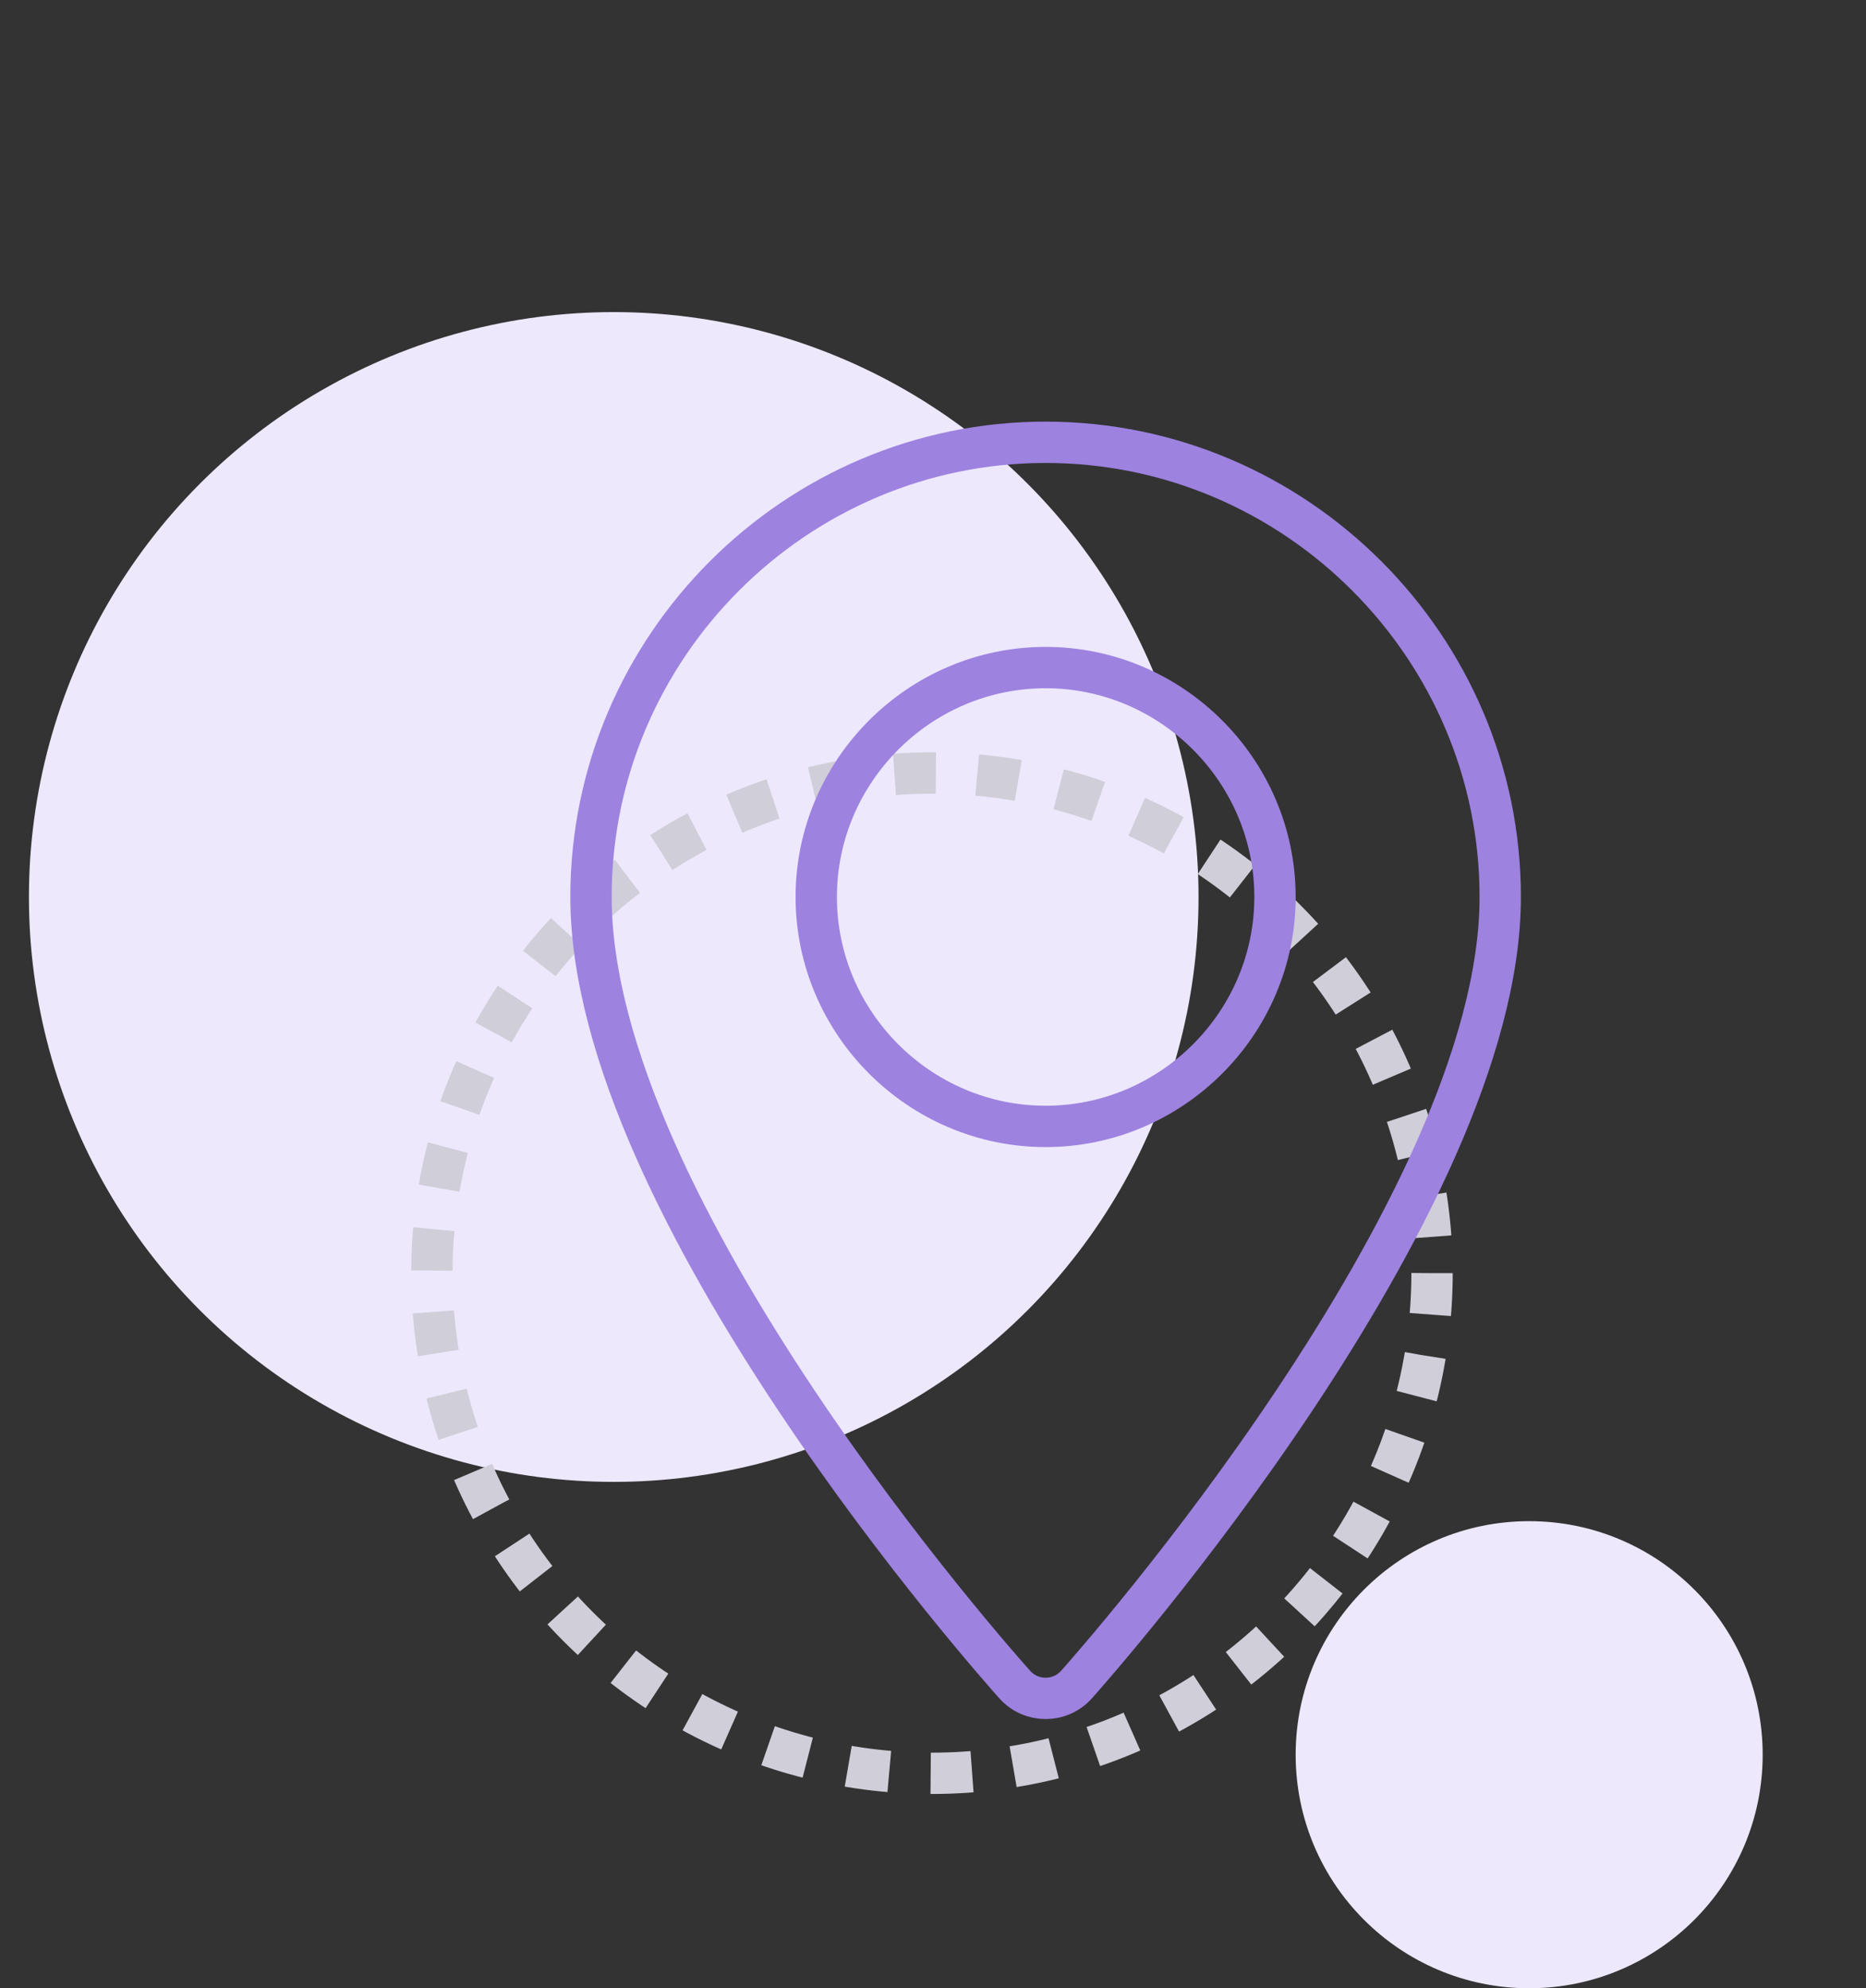
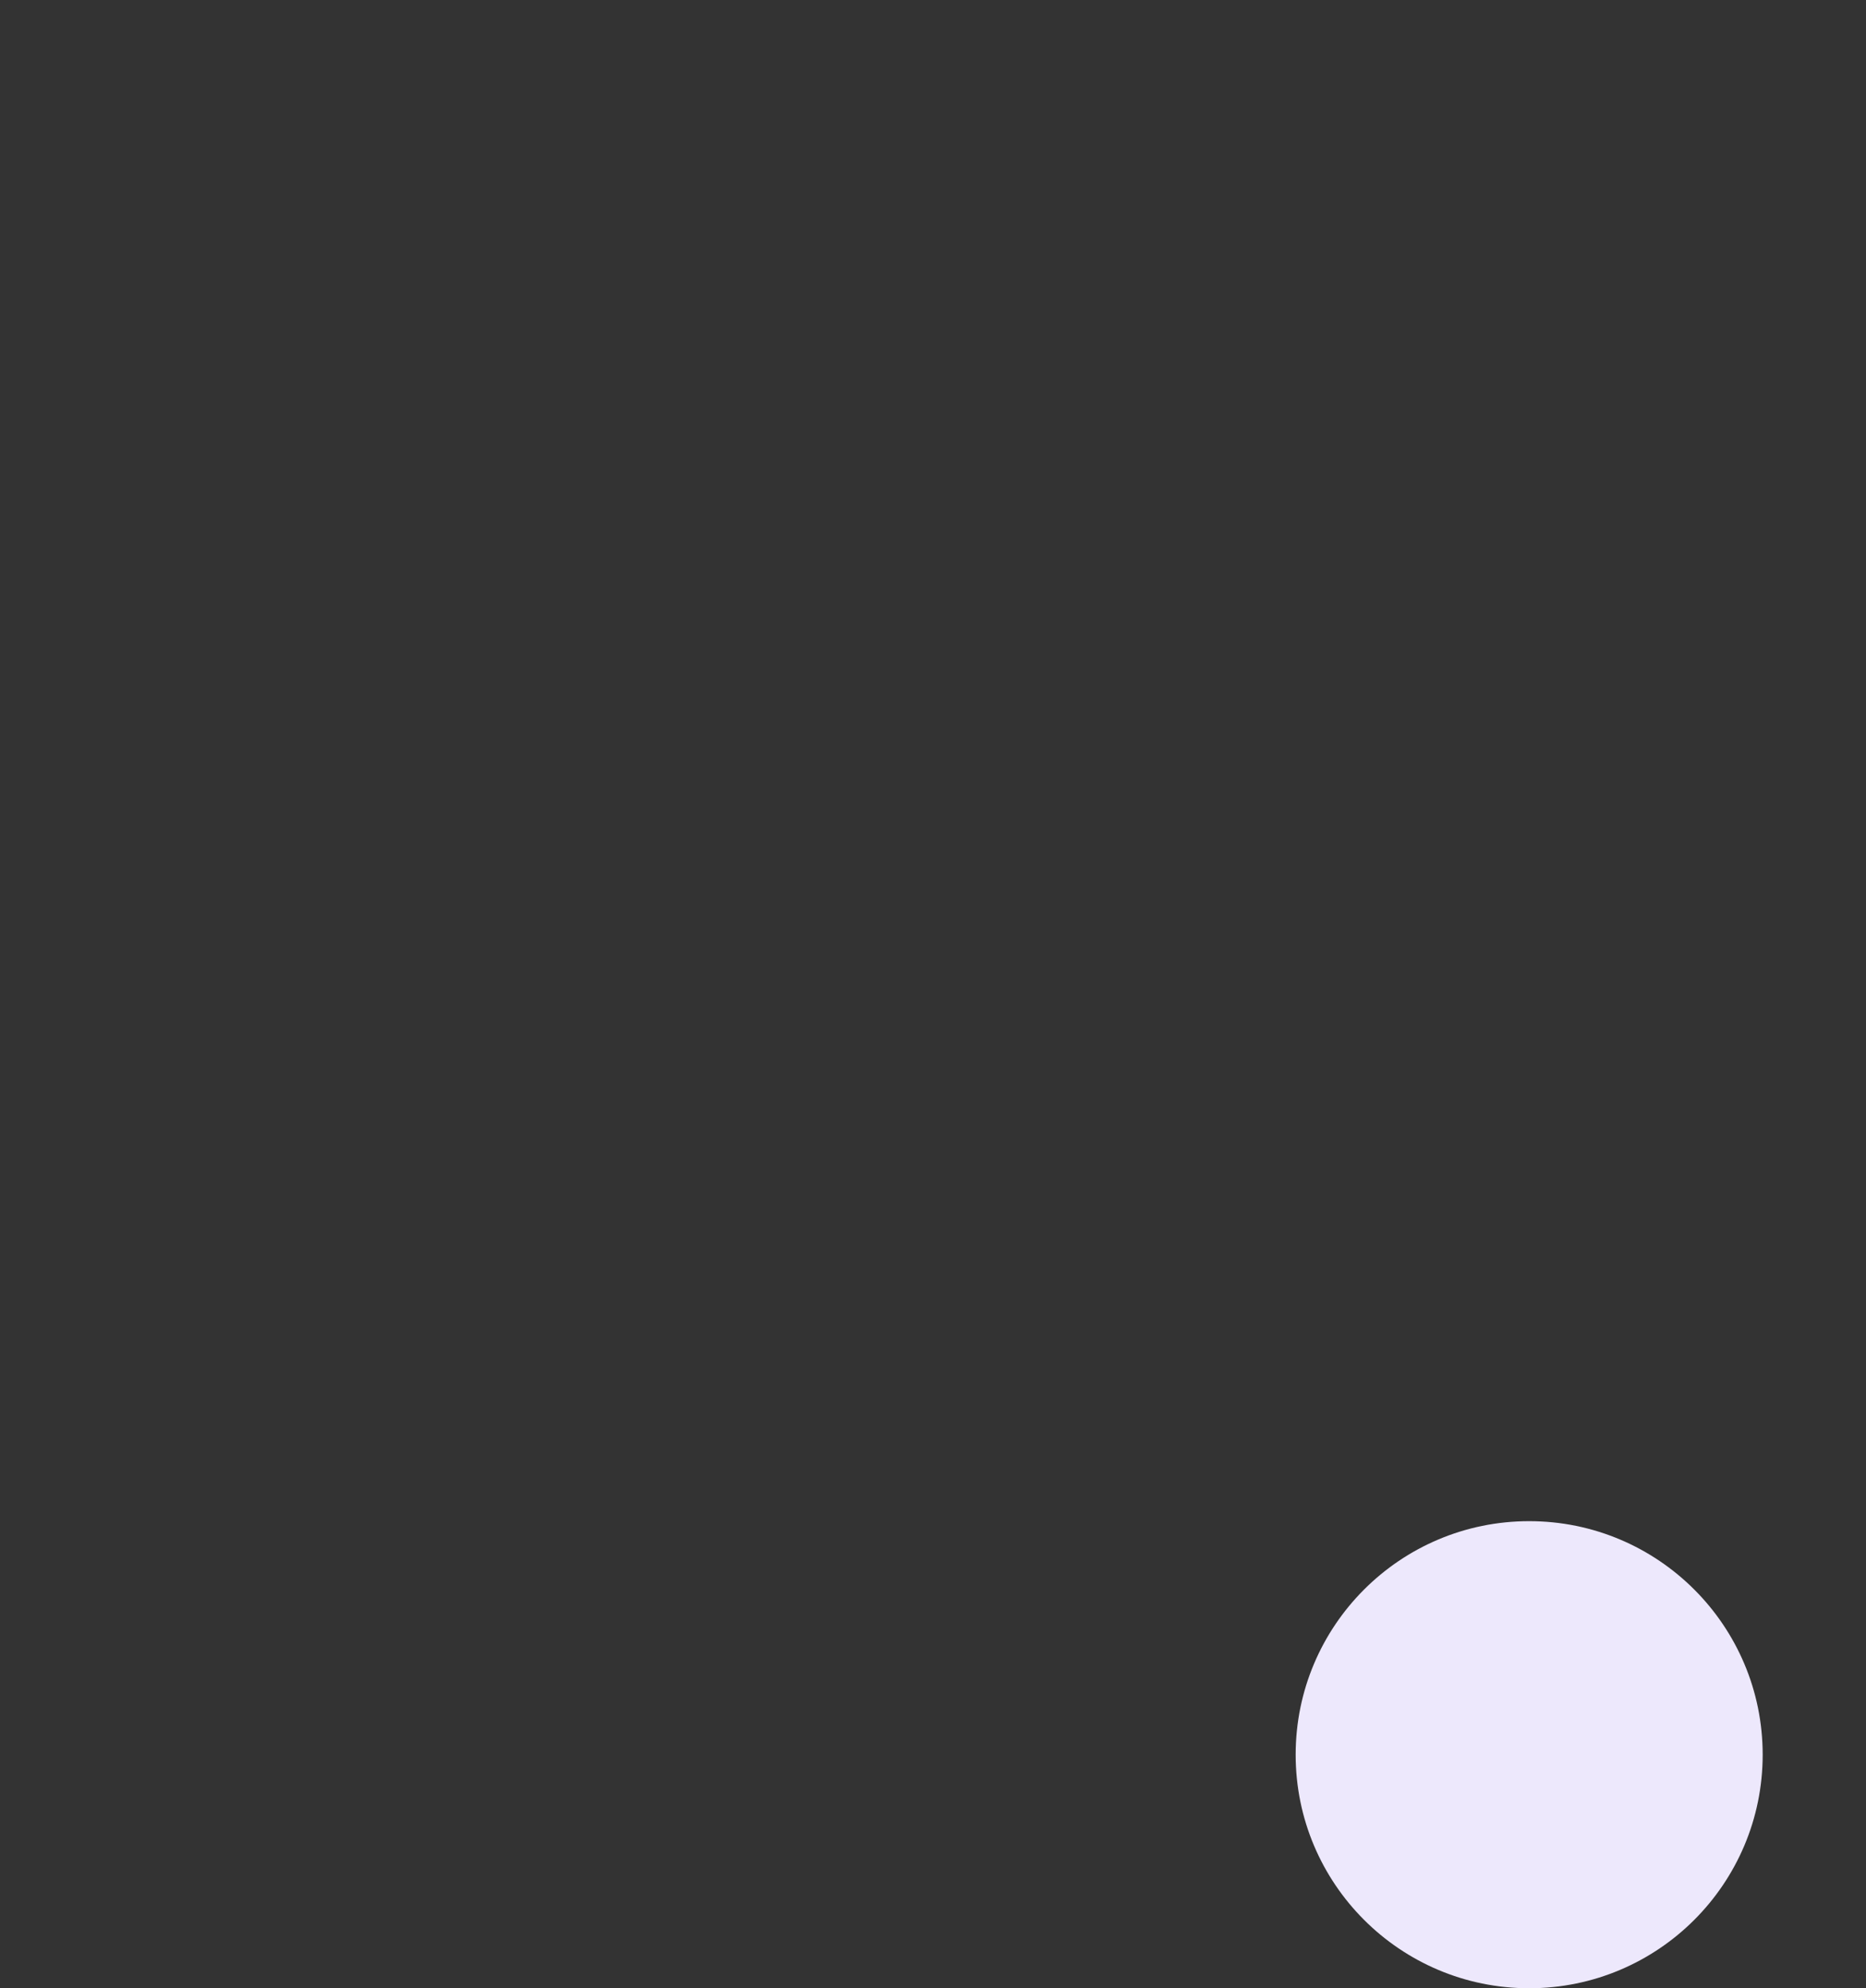
<svg xmlns="http://www.w3.org/2000/svg" enable-background="new 0 0 90.3 96.2" viewBox="0 0 90.3 96.2">
  <rect x="0" y="0" width="90.3" height="96.2" fill="#333333" stroke="none" />
-   <circle cx="29.7" cy="43.4" fill="#ede8fc" r="28.3" />
  <circle cx="74" cy="84.9" fill="#ede8fc" r="11.3" />
  <g fill="none" stroke-miterlimit="10" stroke-width="2">
-     <circle cx="45.1" cy="61.6" r="24.2" stroke="#d0ced8" stroke-dasharray="2.004 2.004" />
-     <path d="m50.6 21.4c-12.1 0-22 9.9-22 22 0 15.1 19.7 37.2 20.5 38.1s2.2.9 3 0 20.5-23.1 20.5-38.1c0-12.1-9.9-22-22-22zm0 33.1c-6.1 0-11.1-5-11.1-11.1s5-11.1 11.1-11.1 11.1 5 11.1 11.1-5 11.1-11.1 11.1z" stroke="#9d82e0" />
-   </g>
+     </g>
</svg>